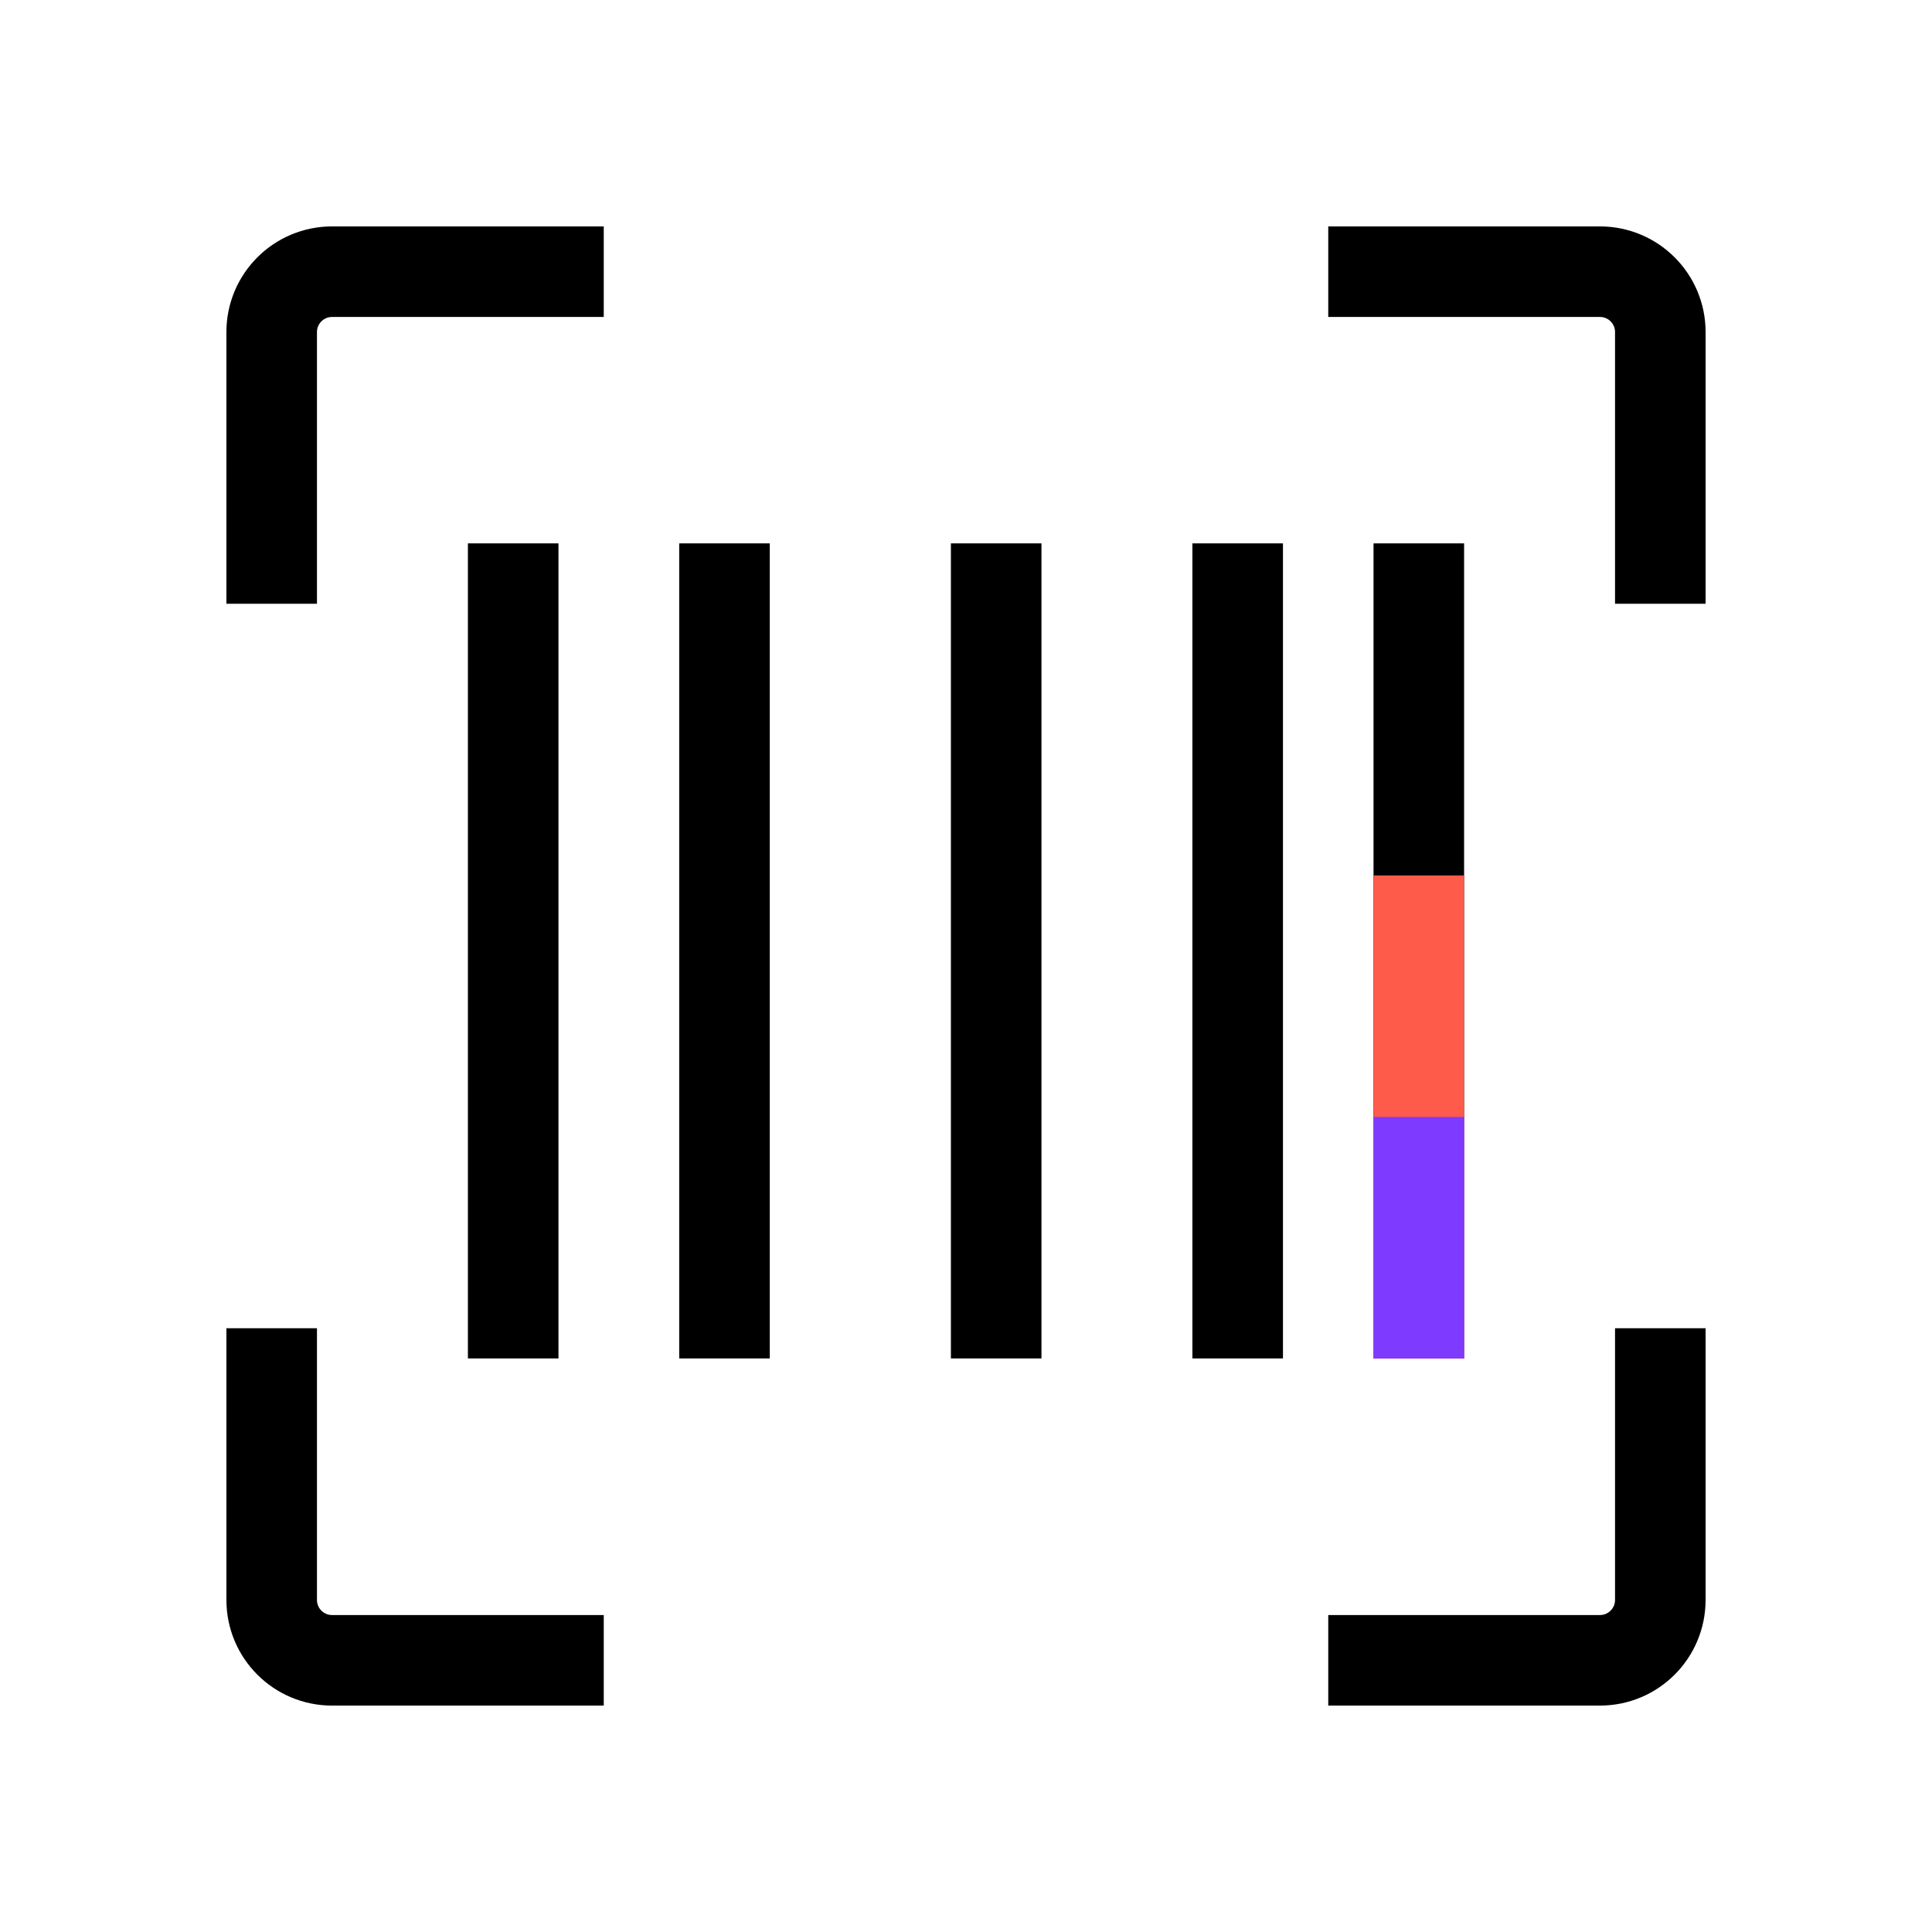
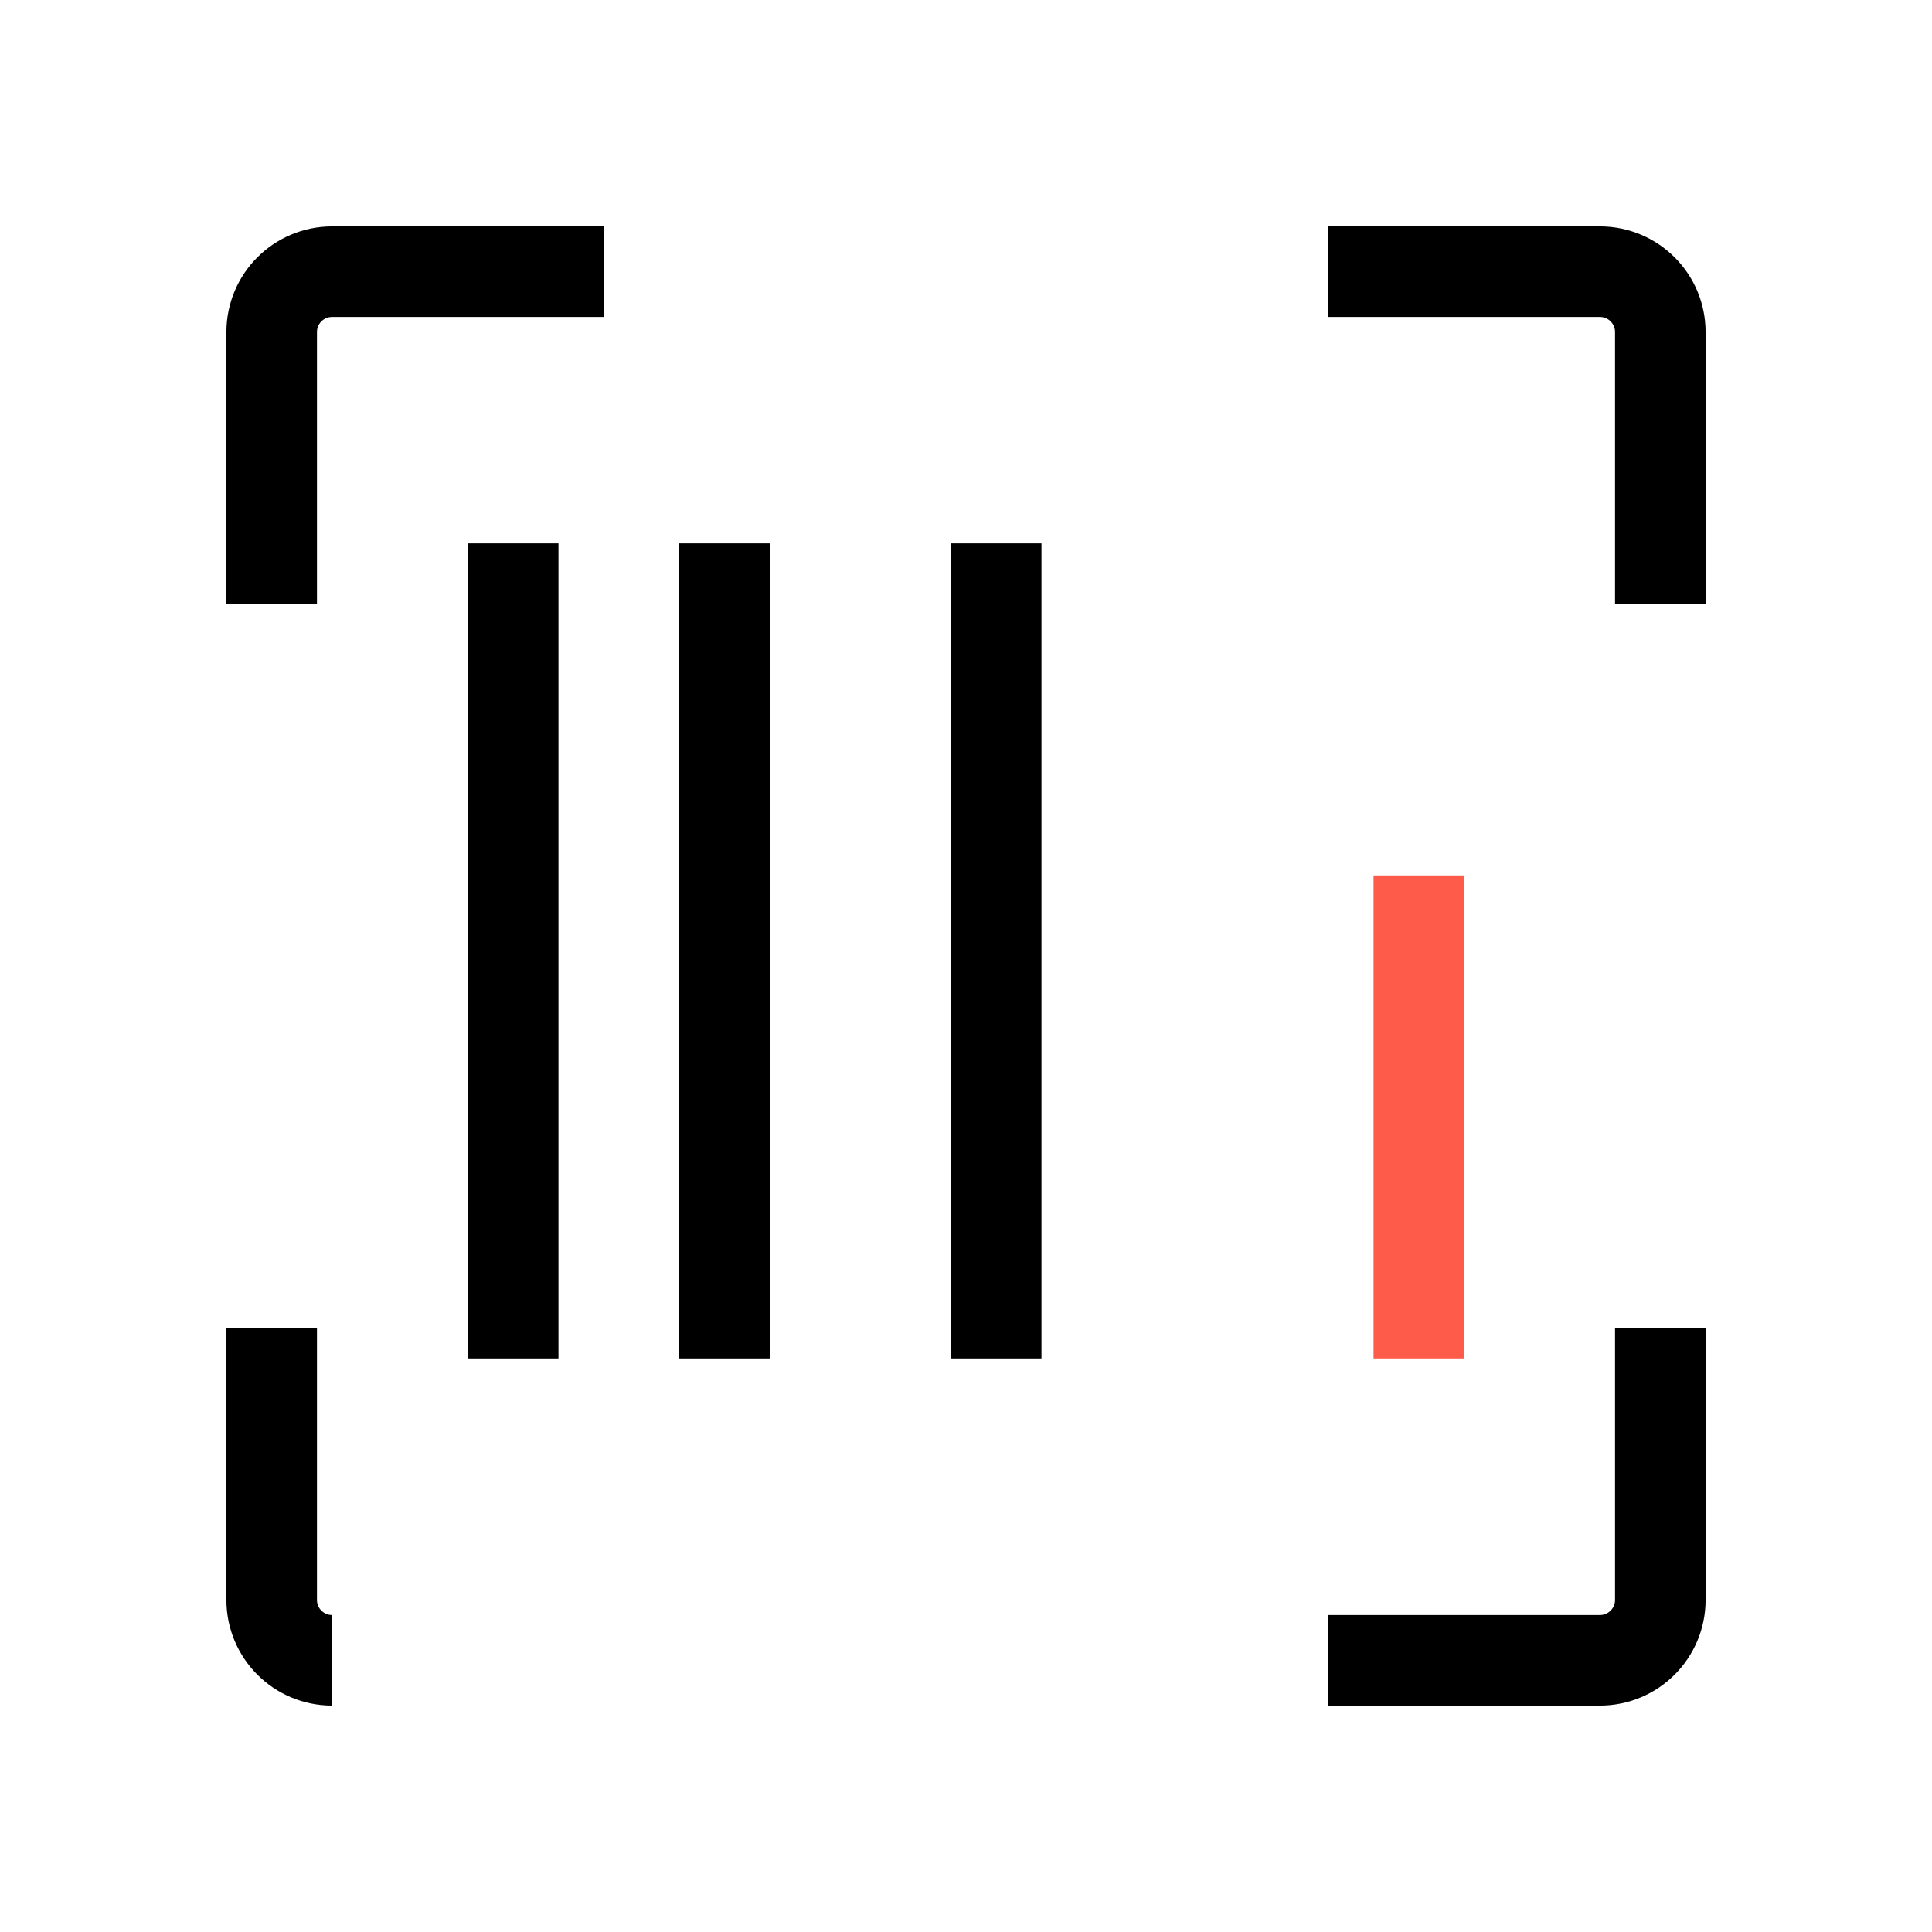
<svg xmlns="http://www.w3.org/2000/svg" width="64" height="64" viewBox="0 0 64 64" fill="none">
-   <path d="M20 9H11C9.895 9 9 9.895 9 11V20M9 44V53C9 54.105 9.895 55 11 55H20M44 55H53C54.105 55 55 54.105 55 53V44M55 20V11C55 9.895 54.105 9 53 9H44" stroke="black" stroke-width="3" />
+   <path d="M20 9H11C9.895 9 9 9.895 9 11V20M9 44V53C9 54.105 9.895 55 11 55M44 55H53C54.105 55 55 54.105 55 53V44M55 20V11C55 9.895 54.105 9 53 9H44" stroke="black" stroke-width="3" />
  <path d="M17 18V45" stroke="black" stroke-width="3" />
  <path d="M24 18V45" stroke="black" stroke-width="3" />
-   <path d="M41 18V45" stroke="black" stroke-width="3" />
  <path d="M33 18V45" stroke="black" stroke-width="3" />
-   <path d="M47 18V45" stroke="black" stroke-width="3" />
  <path d="M47 29V45" stroke="#FF5B4A" stroke-width="3" />
-   <path d="M47 37L47 45" stroke="#7E3BFF" stroke-width="3" />
</svg>